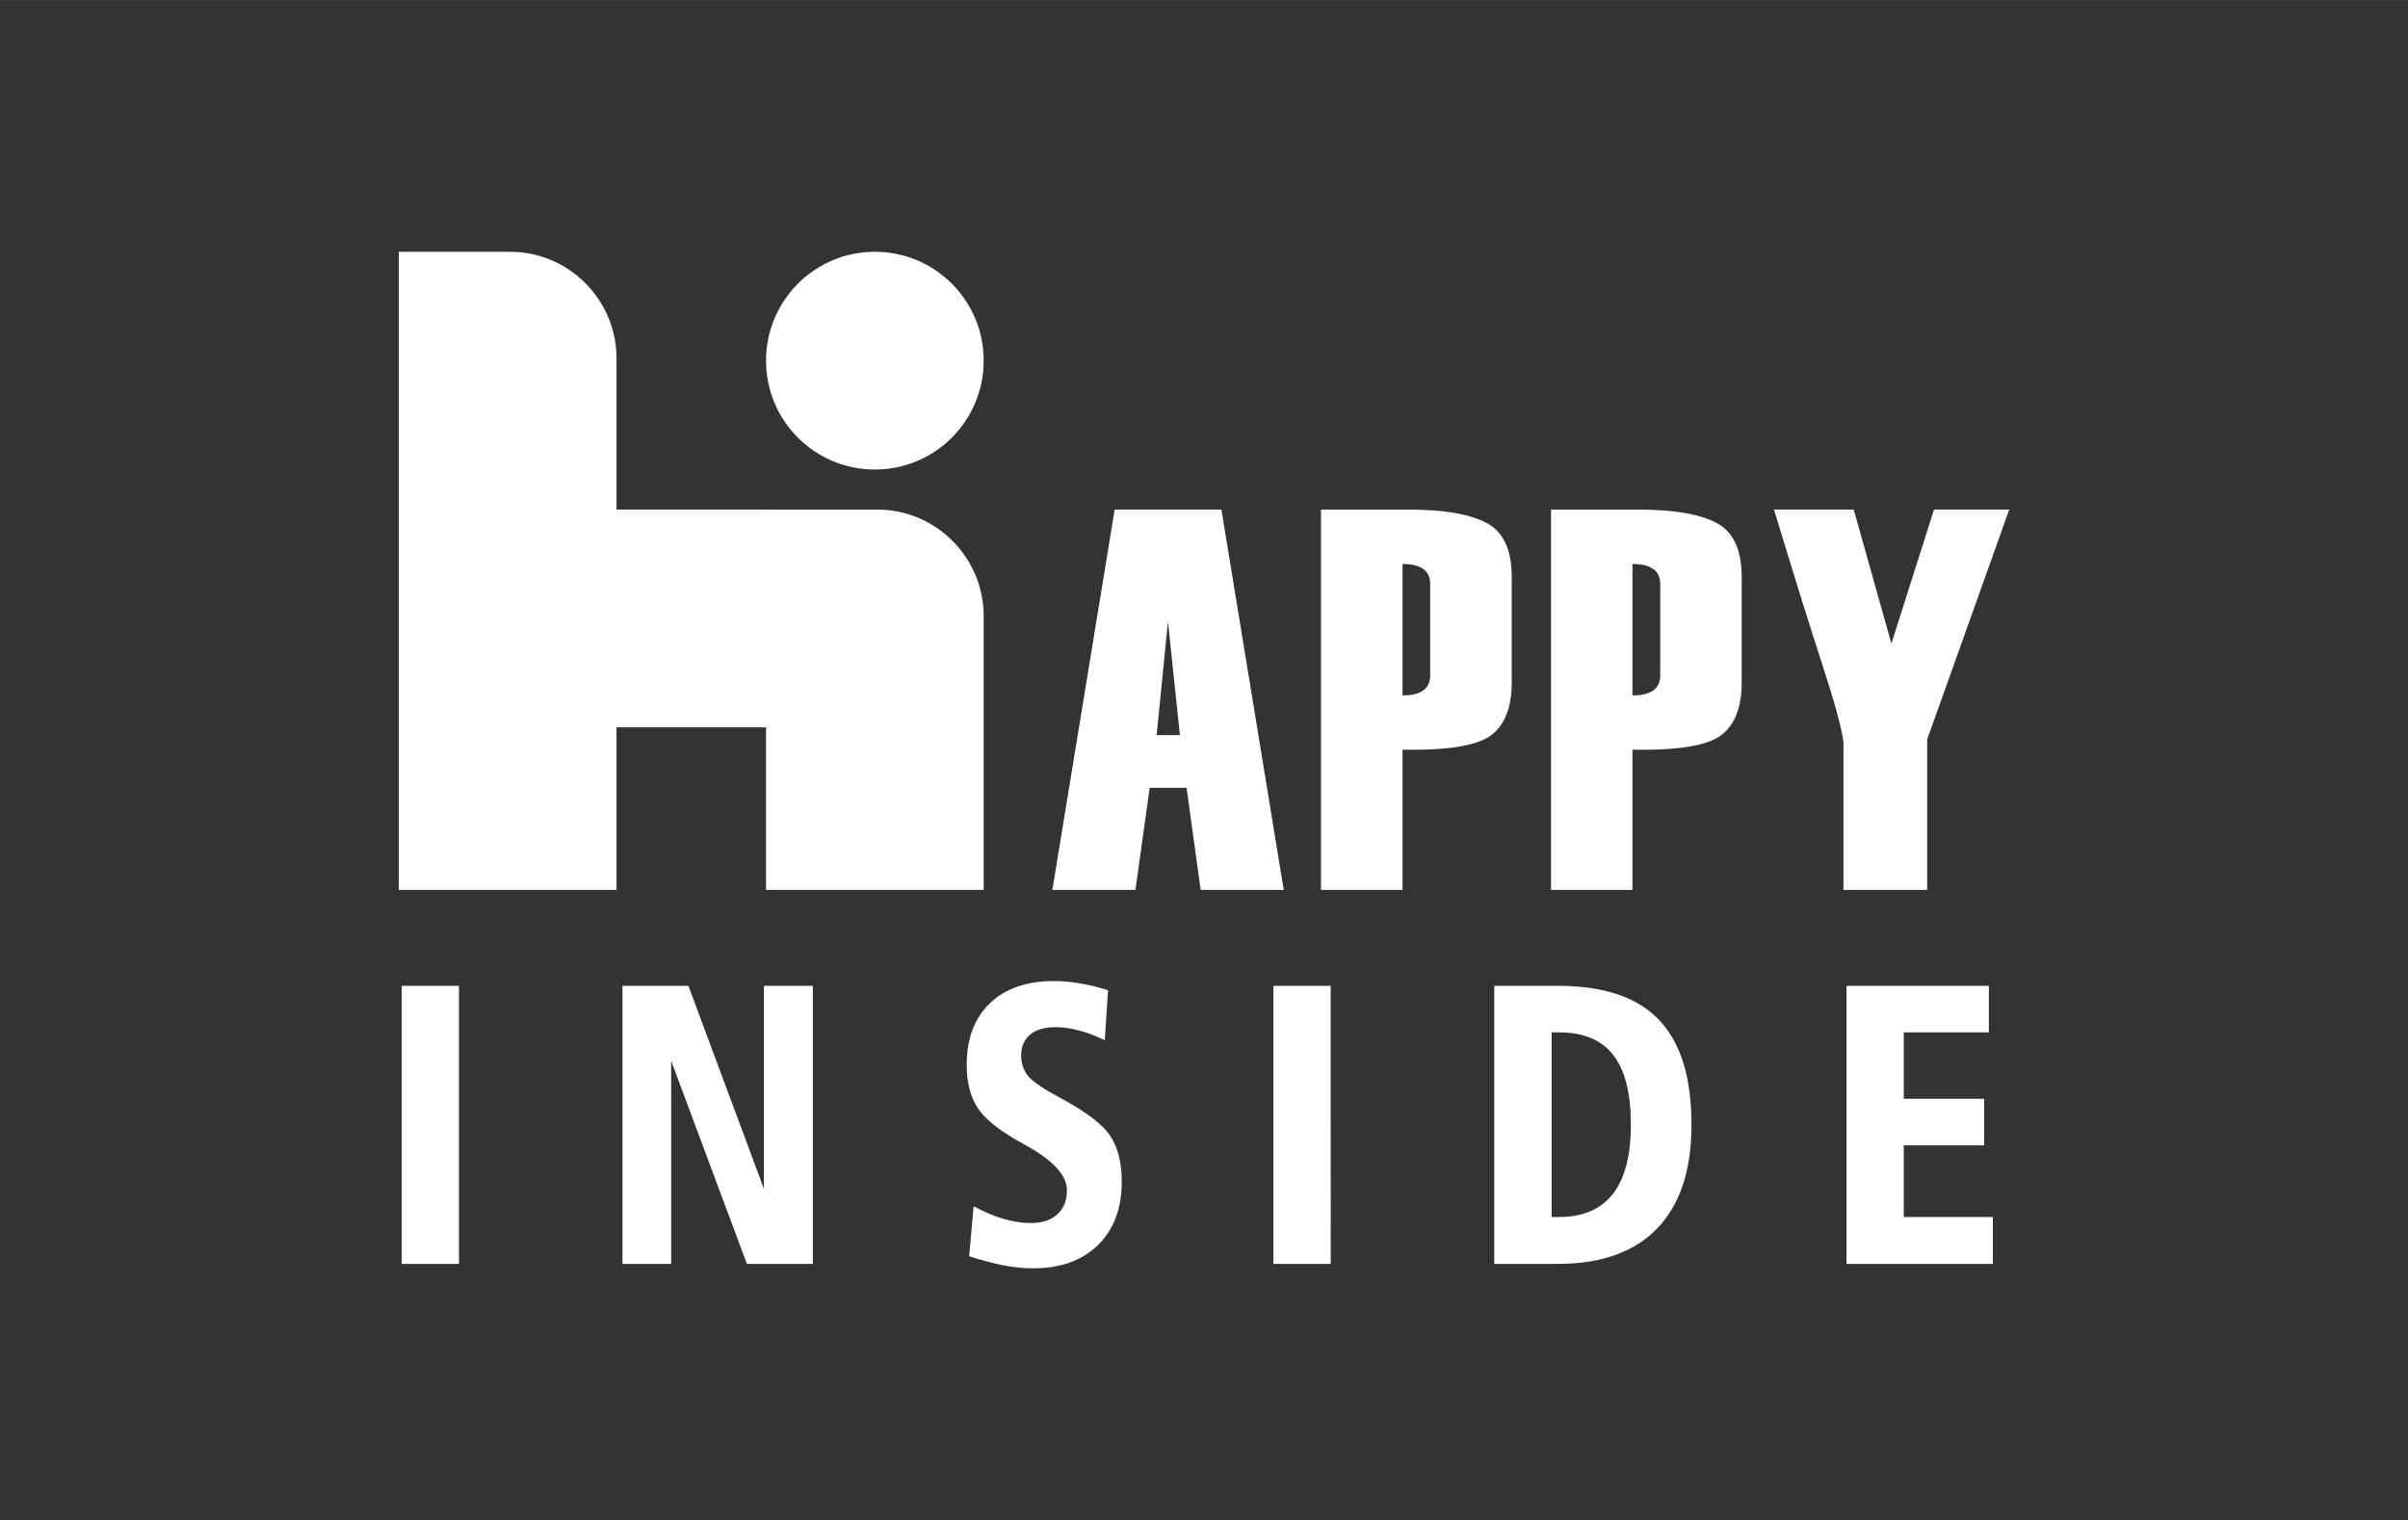
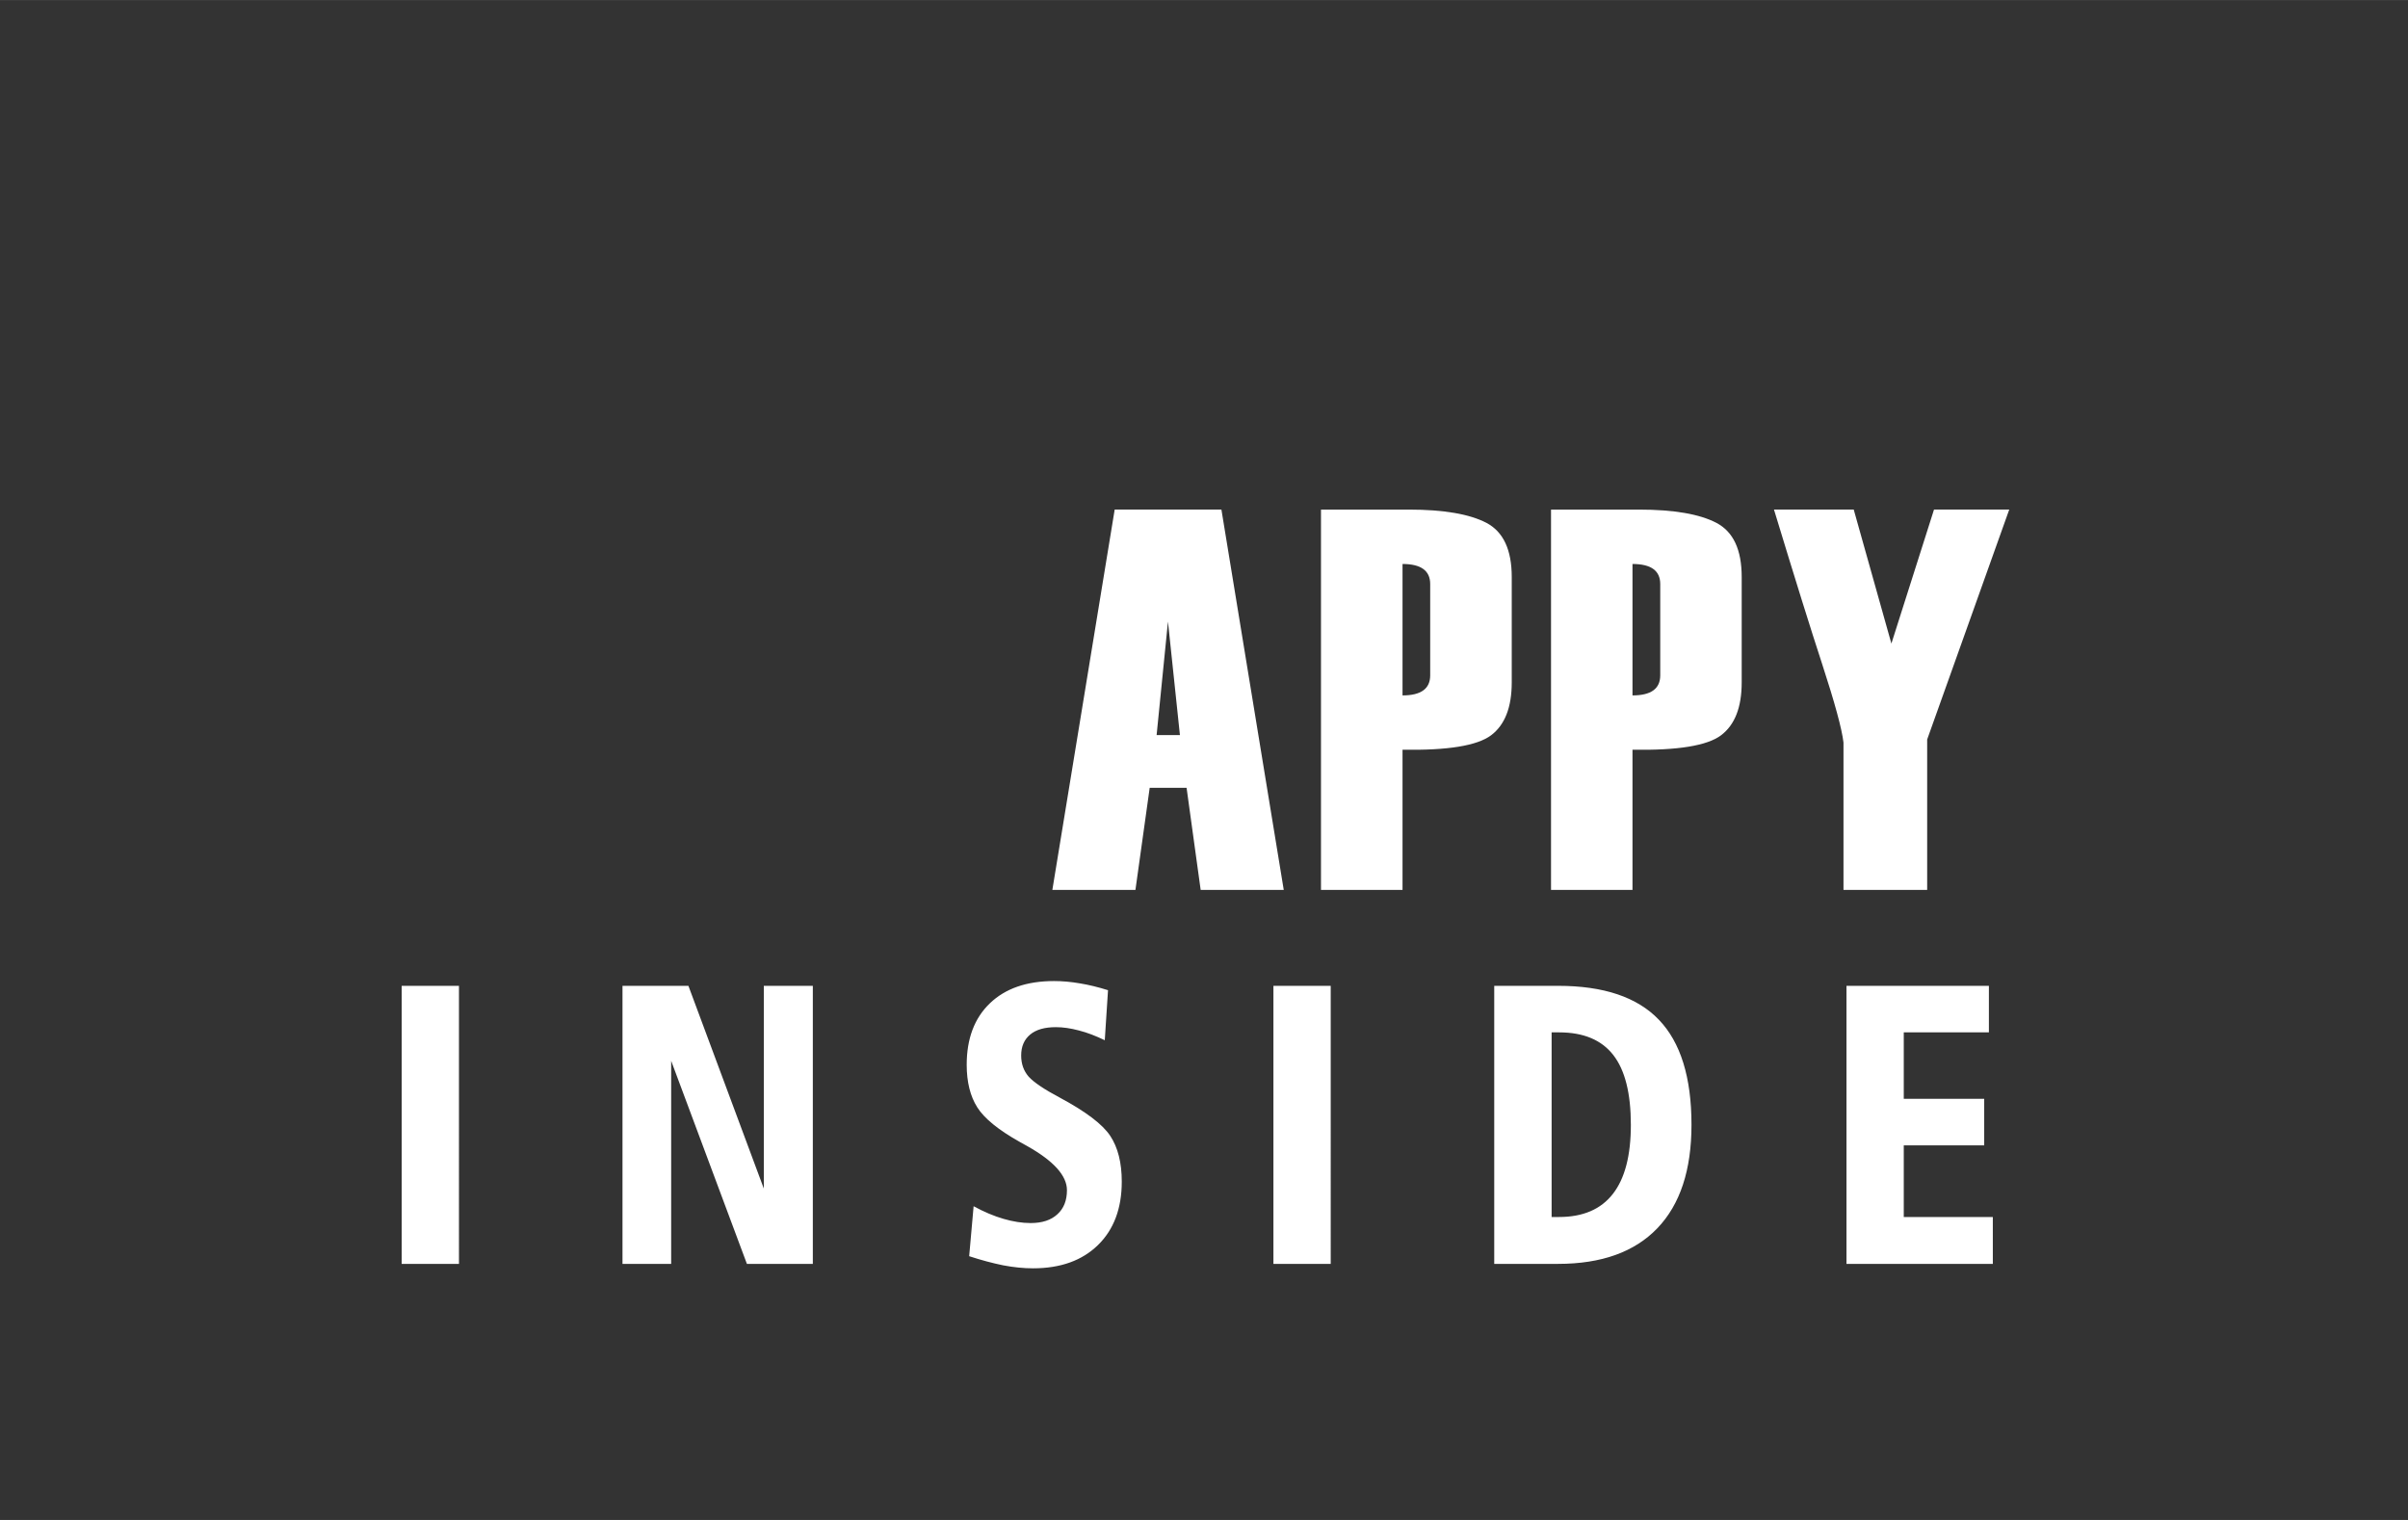
<svg xmlns="http://www.w3.org/2000/svg" xml:space="preserve" width="282" height="178" style="shape-rendering:geometricPrecision;text-rendering:geometricPrecision;image-rendering:optimizeQuality;fill-rule:evenodd;clip-rule:evenodd" viewBox="0 0 282 177.99">
  <rect x="0" y="0" width="282" height="177.99" fill="#333333" stroke="none" />
  <defs>
    <style>.fil1,.fil2{fill:#fff}.fil2{fill-rule:nonzero}</style>
  </defs>
  <g id="Слой_x0020_1">
-     <path style="fill:none" d="M0 0h282v177.99H0z" />
    <g id="_1615734677904">
-       <path class="fil1" d="M102.45 29.48c7.05 0 12.75 5.71 12.75 12.75s-5.7 12.75-12.75 12.75c-7.04 0-12.74-5.71-12.74-12.75s5.7-12.75 12.74-12.75z" />
-       <path class="fil1" d="M89.71 59.67h13.04c6.85 0 12.45 5.61 12.45 12.46v32.08H89.71V85.17H72.2v19.04H46.7V29.48h13.04c6.86 0 12.46 5.61 12.46 12.46v17.73h17.51z" />
      <path class="fil2" d="M150.34 104.21h-9.73l-1.65-11.96h-4.32l-1.67 11.96h-9.73l7.3-44.54h12.5l7.3 44.54zm-12.16-18.13-1.4-13.3-1.33 13.3h2.73zm26.07 1.71v16.42h-9.55V59.67h10.29c4.07 0 7.1.52 9.08 1.55 1.98 1.04 2.97 3.15 2.97 6.34v12.35c0 2.92-.81 4.98-2.42 6.19-1.63 1.22-5.07 1.78-10.37 1.69zm3.24-8.71V68.39c0-1.57-1.08-2.35-3.24-2.35v15.39c2.16 0 3.24-.78 3.24-2.35zm23.69 8.71v16.42h-9.54V59.67h10.29c4.07 0 7.1.52 9.07 1.55 1.99 1.04 2.97 3.15 2.97 6.34v12.35c0 2.92-.81 4.98-2.42 6.19-1.62 1.22-5.07 1.78-10.37 1.69zm3.25-8.71V68.39c0-1.57-1.08-2.35-3.25-2.35v15.39c2.17 0 3.25-.78 3.25-2.35zm40.87-19.41-6.41 17.96-3.2 8.96v17.62h-9.8V86.95c-.18-1.58-1.02-4.66-2.51-9.23-1.27-3.87-3.15-9.89-5.63-18.05h9.34l4.41 15.69 4.99-15.69h8.81zM47.04 115.44h6.71V148h-6.71v-32.56zm25.86 0h7.72l8.83 23.74v-23.74h5.74V148h-7.72l-8.87-23.78V148h-5.7v-32.56zm56.86.51-.38 5.86c-1.04-.5-2.04-.89-3.02-1.14-.97-.26-1.87-.39-2.71-.39-1.3 0-2.3.28-3 .86-.71.59-1.06 1.4-1.06 2.46 0 .98.29 1.8.88 2.48.6.66 1.81 1.48 3.64 2.45 3.04 1.63 5.01 3.12 5.91 4.48.9 1.36 1.35 3.15 1.35 5.36 0 3.13-.93 5.61-2.78 7.42-1.86 1.82-4.39 2.73-7.61 2.73-1.11 0-2.28-.12-3.5-.35-1.22-.25-2.55-.6-3.98-1.07l.52-5.85c1.23.67 2.4 1.16 3.51 1.48 1.1.32 2.16.49 3.17.49 1.34 0 2.38-.34 3.12-1.02.76-.68 1.13-1.63 1.13-2.83 0-1.7-1.56-3.43-4.68-5.18-.39-.22-.67-.38-.86-.48-2.48-1.39-4.14-2.74-4.96-4.04-.82-1.29-1.24-2.96-1.24-4.98 0-3.06.9-5.46 2.71-7.2 1.81-1.74 4.32-2.61 7.52-2.61.97 0 1.98.09 3.02.27 1.05.17 2.15.44 3.3.8zm19.37-.51h6.71V148h-6.71v-32.56zm32.58 5.45v21.62h.88c2.79 0 4.89-.9 6.29-2.7 1.41-1.8 2.11-4.5 2.11-8.09 0-3.68-.68-6.41-2.06-8.18-1.38-1.77-3.49-2.65-6.34-2.65h-.88zm-6.72-5.45h7.48c5.33 0 9.26 1.32 11.8 3.97 2.54 2.64 3.82 6.74 3.82 12.3 0 5.3-1.33 9.34-4 12.12-2.67 2.78-6.54 4.17-11.62 4.17h-7.48v-32.56zm41.25 0h16.68v5.45h-9.97v7.78h9.42v5.45h-9.42v8.39h10.43V148h-17.14v-32.56z" />
    </g>
  </g>
</svg>